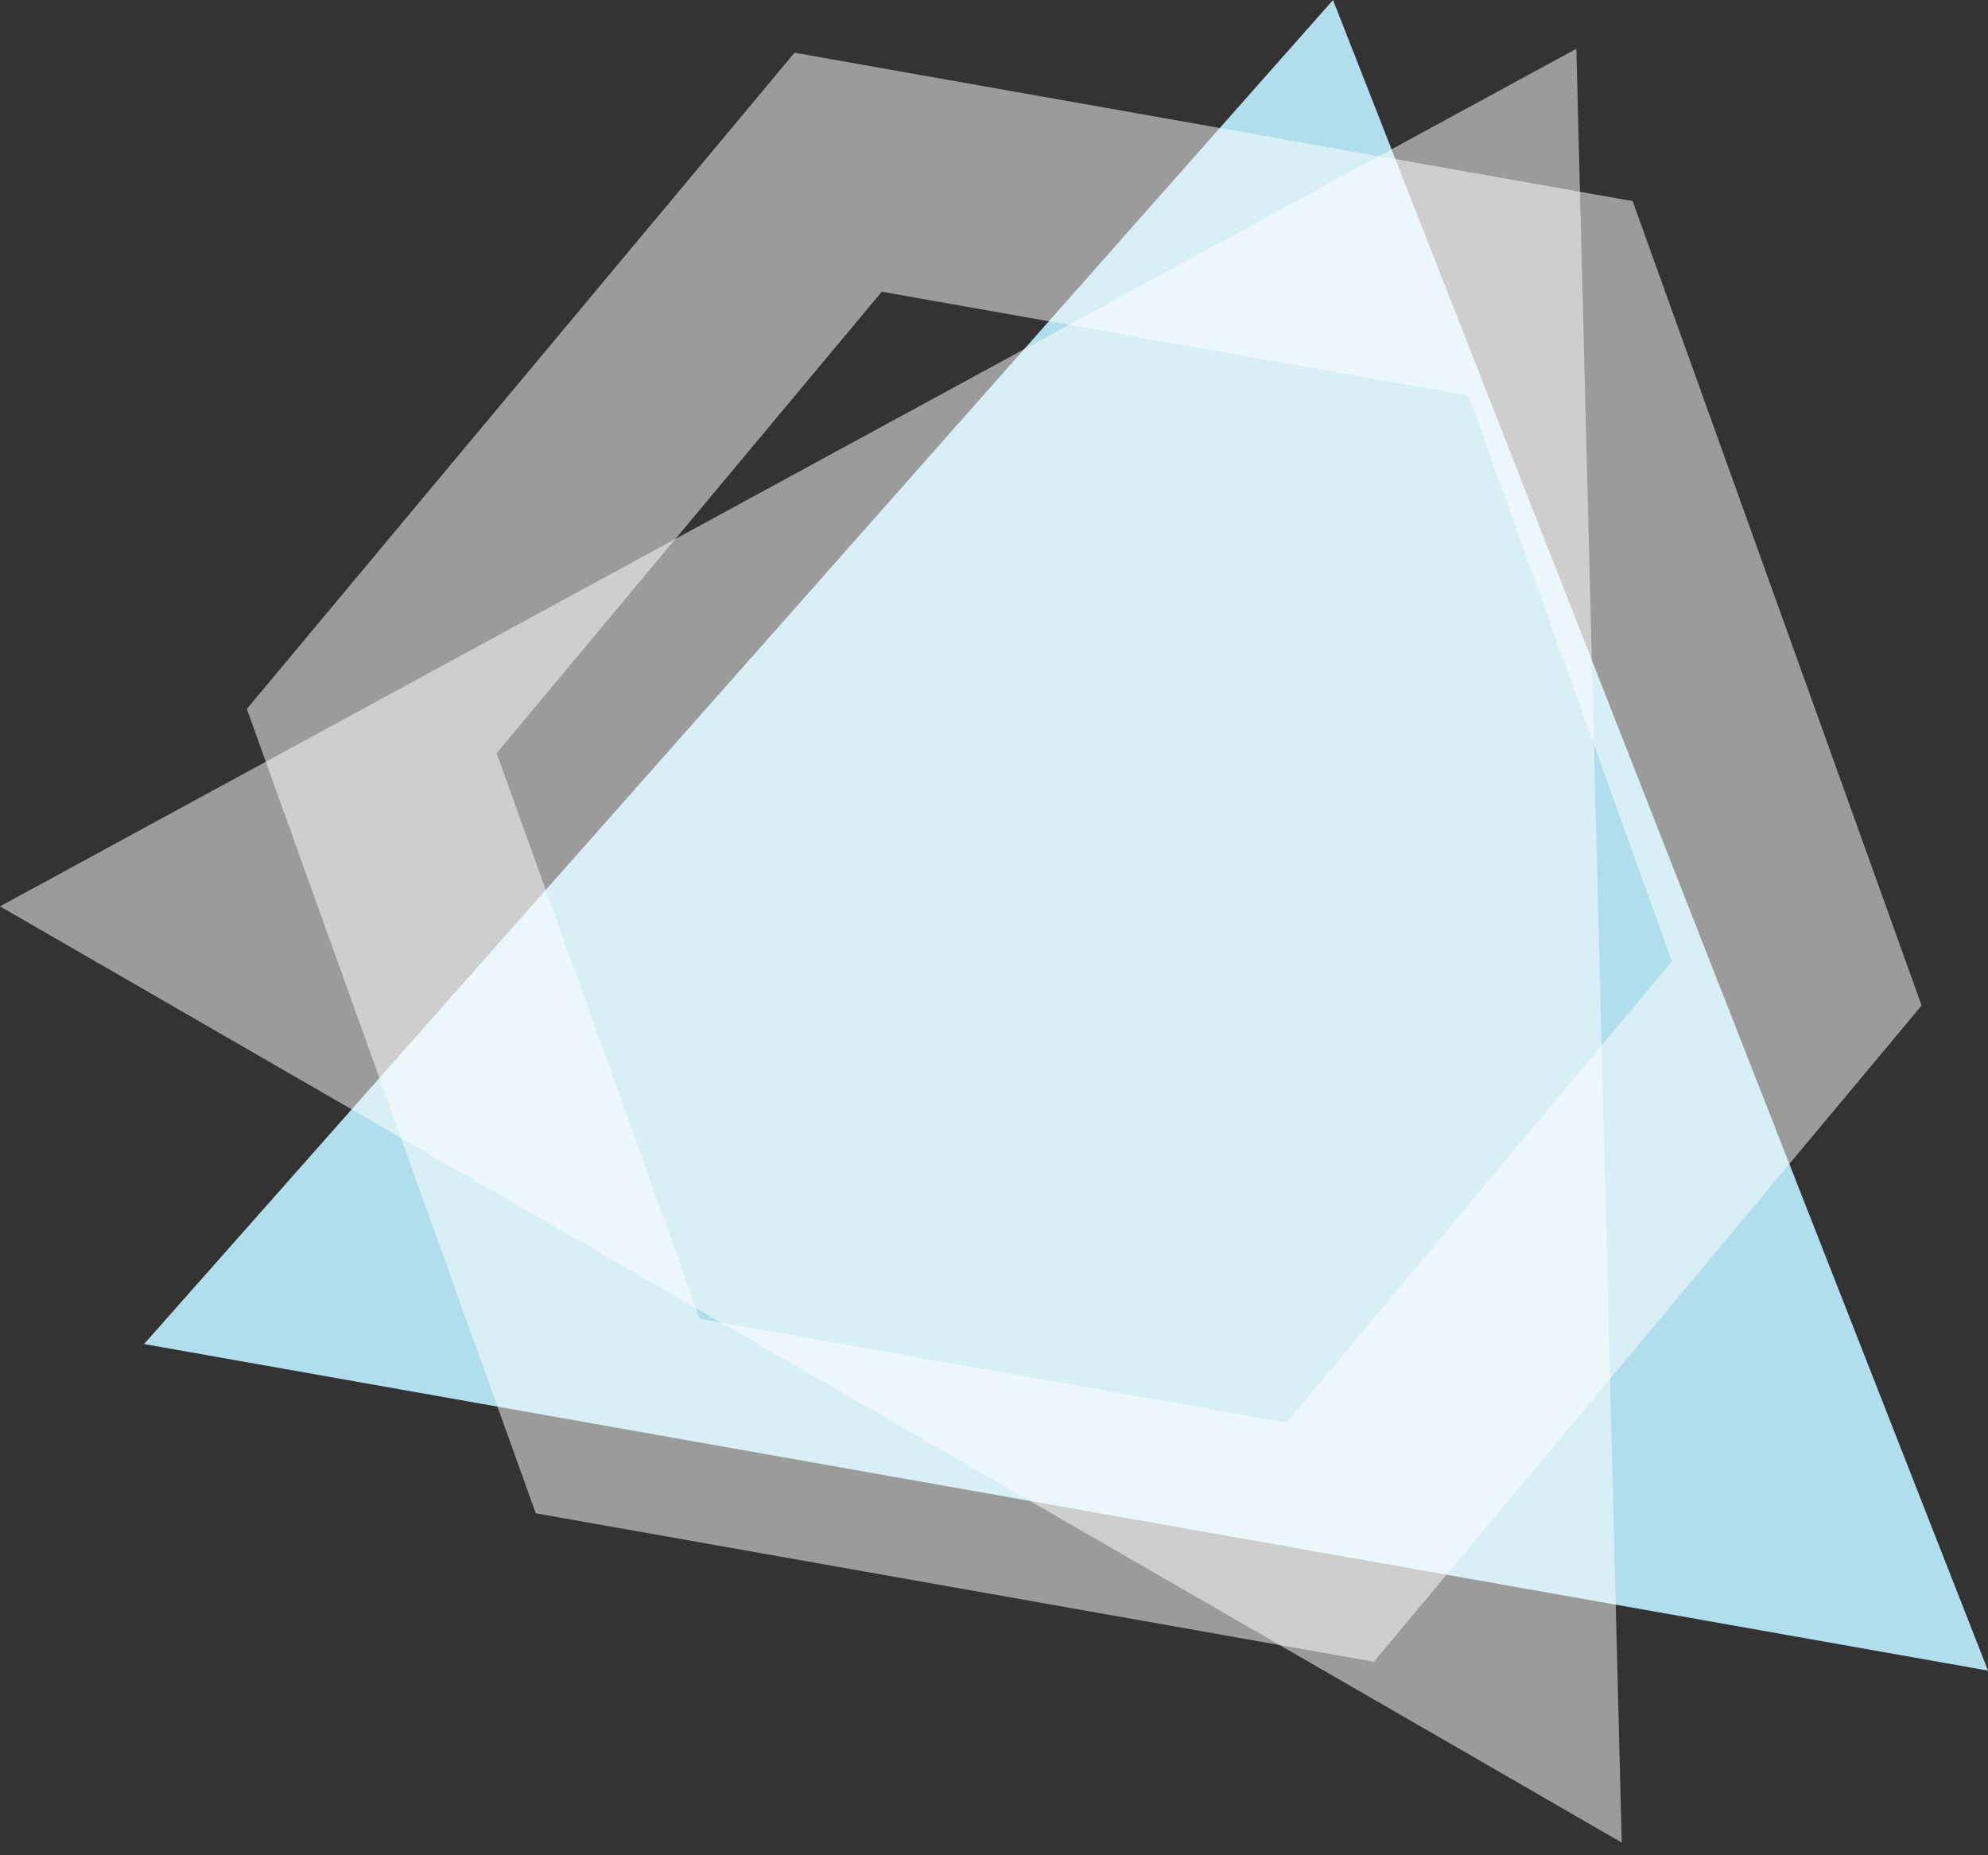
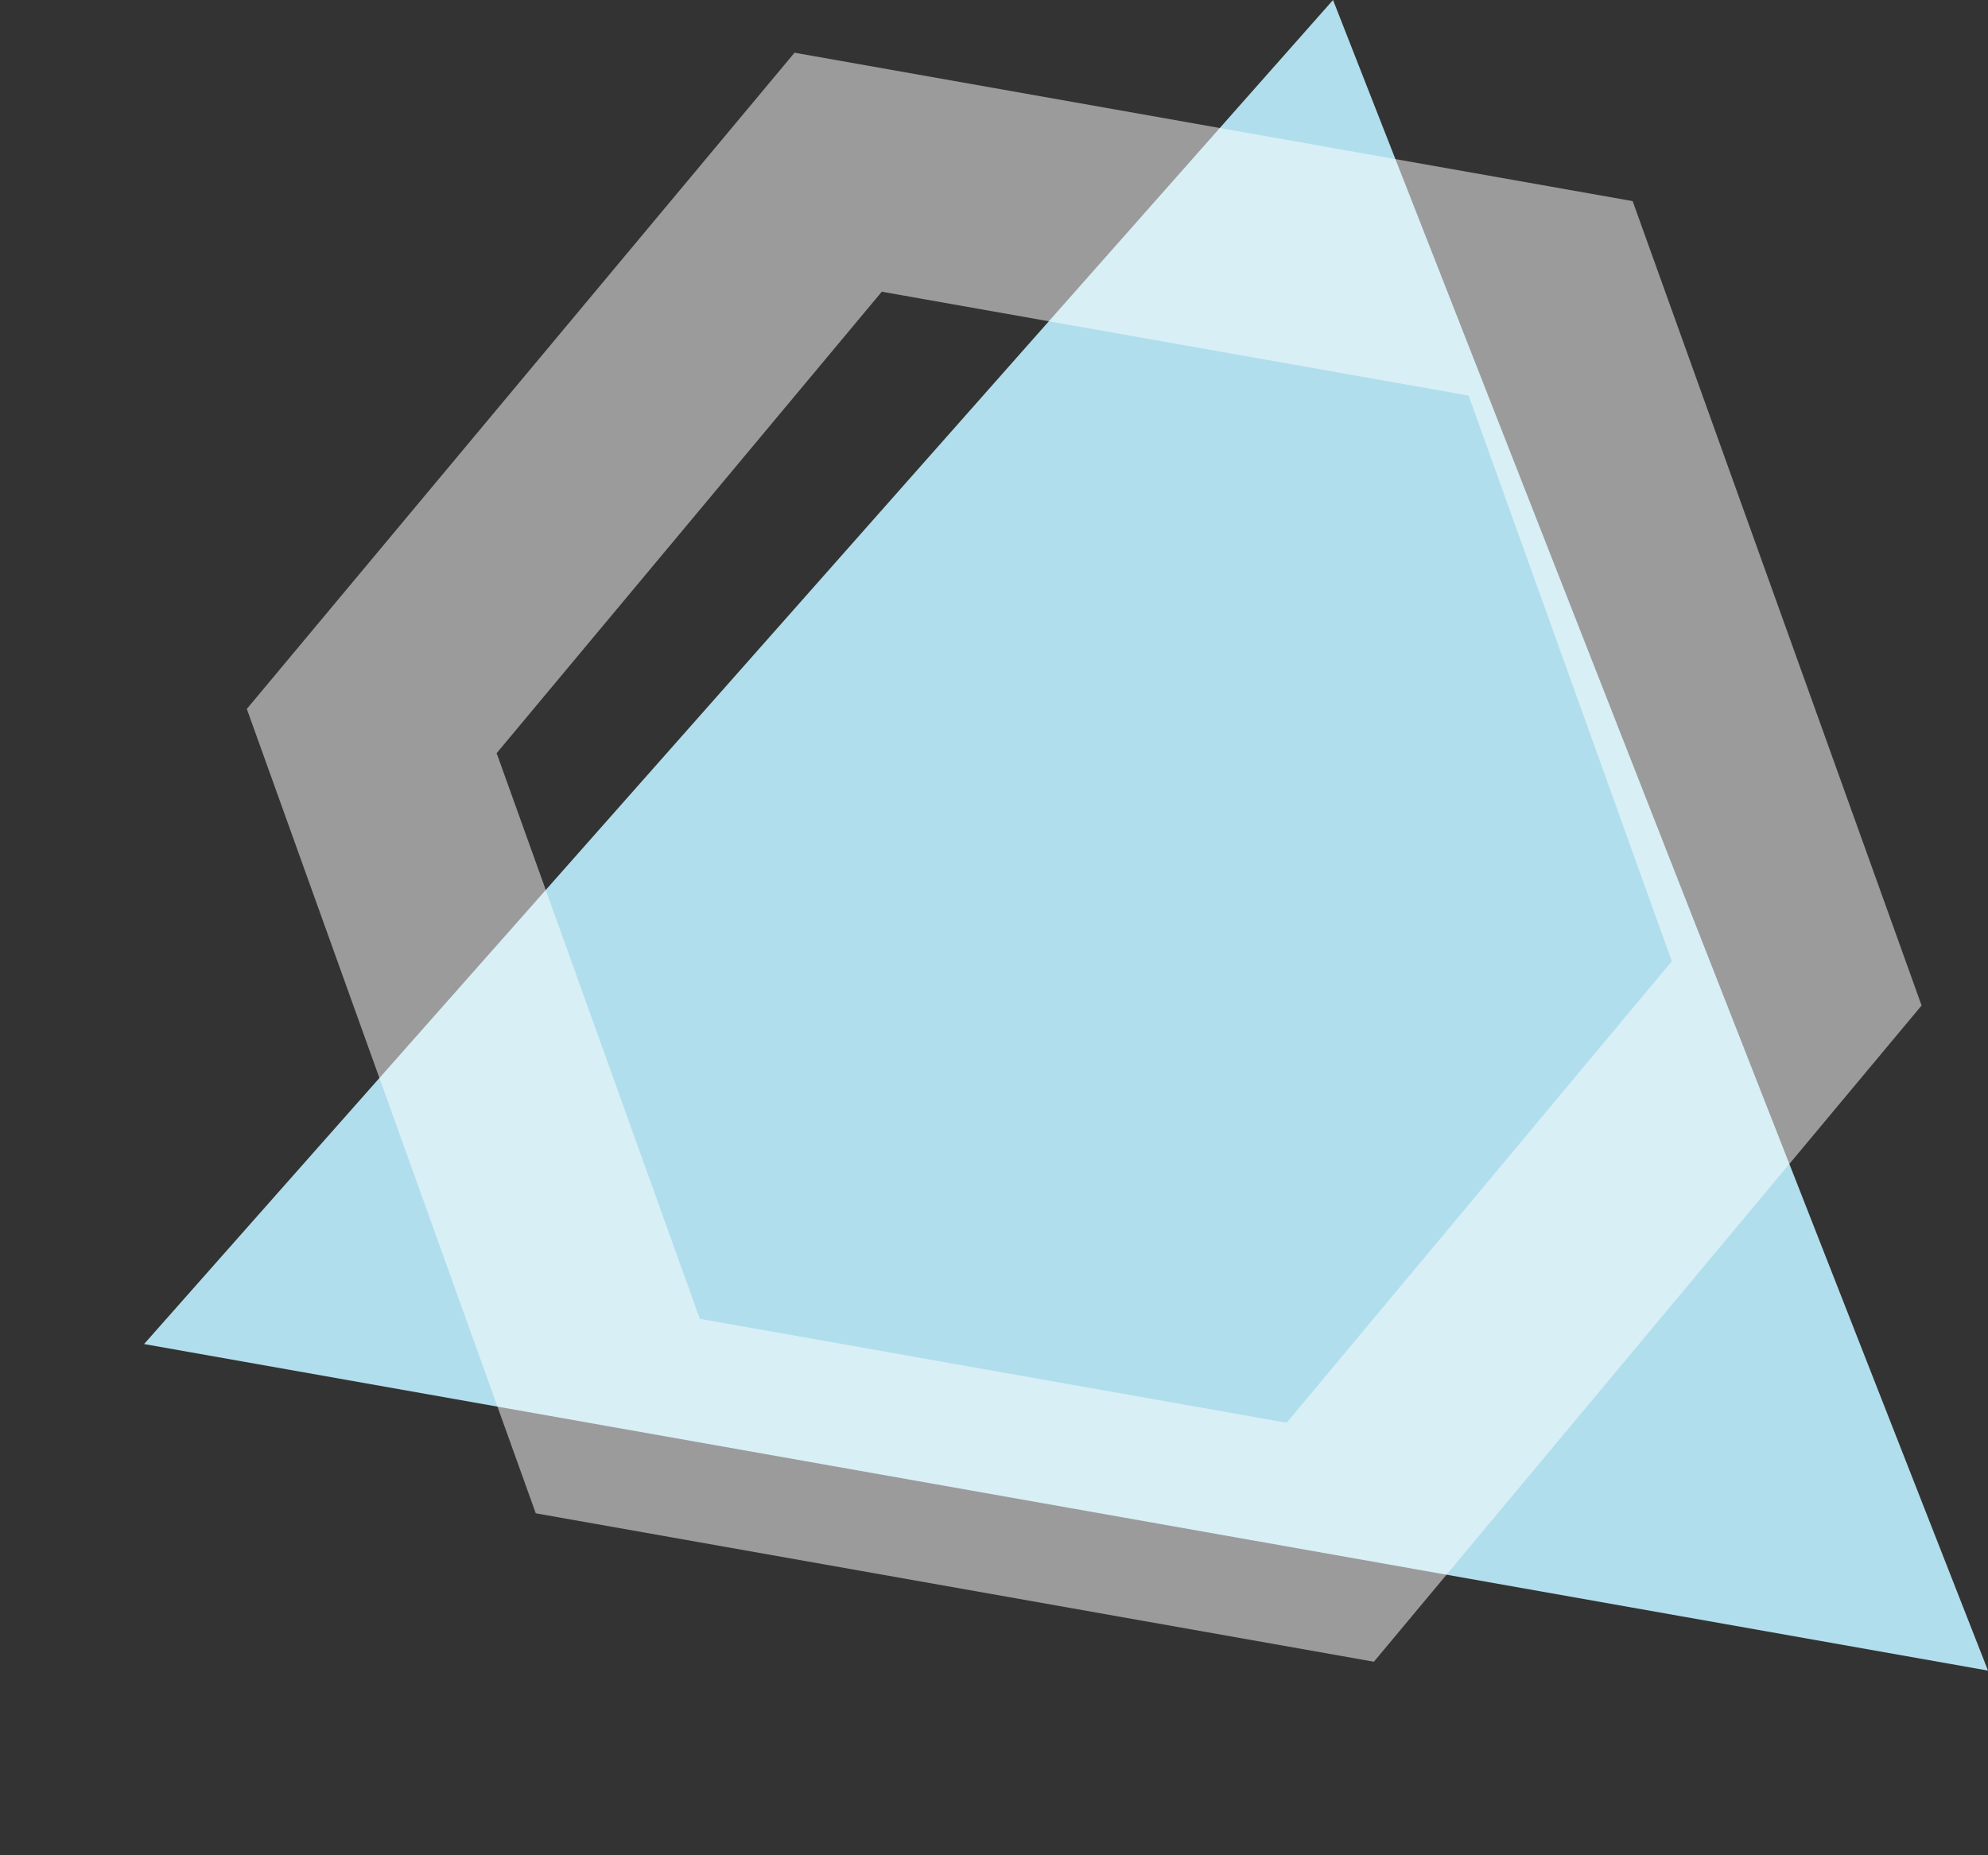
<svg xmlns="http://www.w3.org/2000/svg" width="150" height="140" viewBox="0 0 150 140" fill="none">
  <rect x="0" y="0" width="150" height="140" fill="#333333" stroke="none" />
-   <path d="M100.581 0L10.871 101.423L150 126.065L100.581 0Z" fill="#B0DEED" />
+   <path d="M100.581 0L10.871 101.423L150 126.065L100.581 0" fill="#B0DEED" />
  <g opacity="0.8">
    <g opacity="0.8">
-       <path opacity="0.8" d="M118.94 3.679L0 68.394L122.365 139.041L118.94 3.679Z" fill="white" />
-     </g>
+       </g>
  </g>
  <g opacity="0.8">
    <g opacity="0.8">
      <path opacity="0.8" d="M116.999 22.514L63.242 12.995L28.048 55.166L46.614 106.857L100.372 116.378L135.565 74.206L116.999 22.514Z" stroke="white" stroke-width="16.61" stroke-miterlimit="10" />
    </g>
  </g>
</svg>